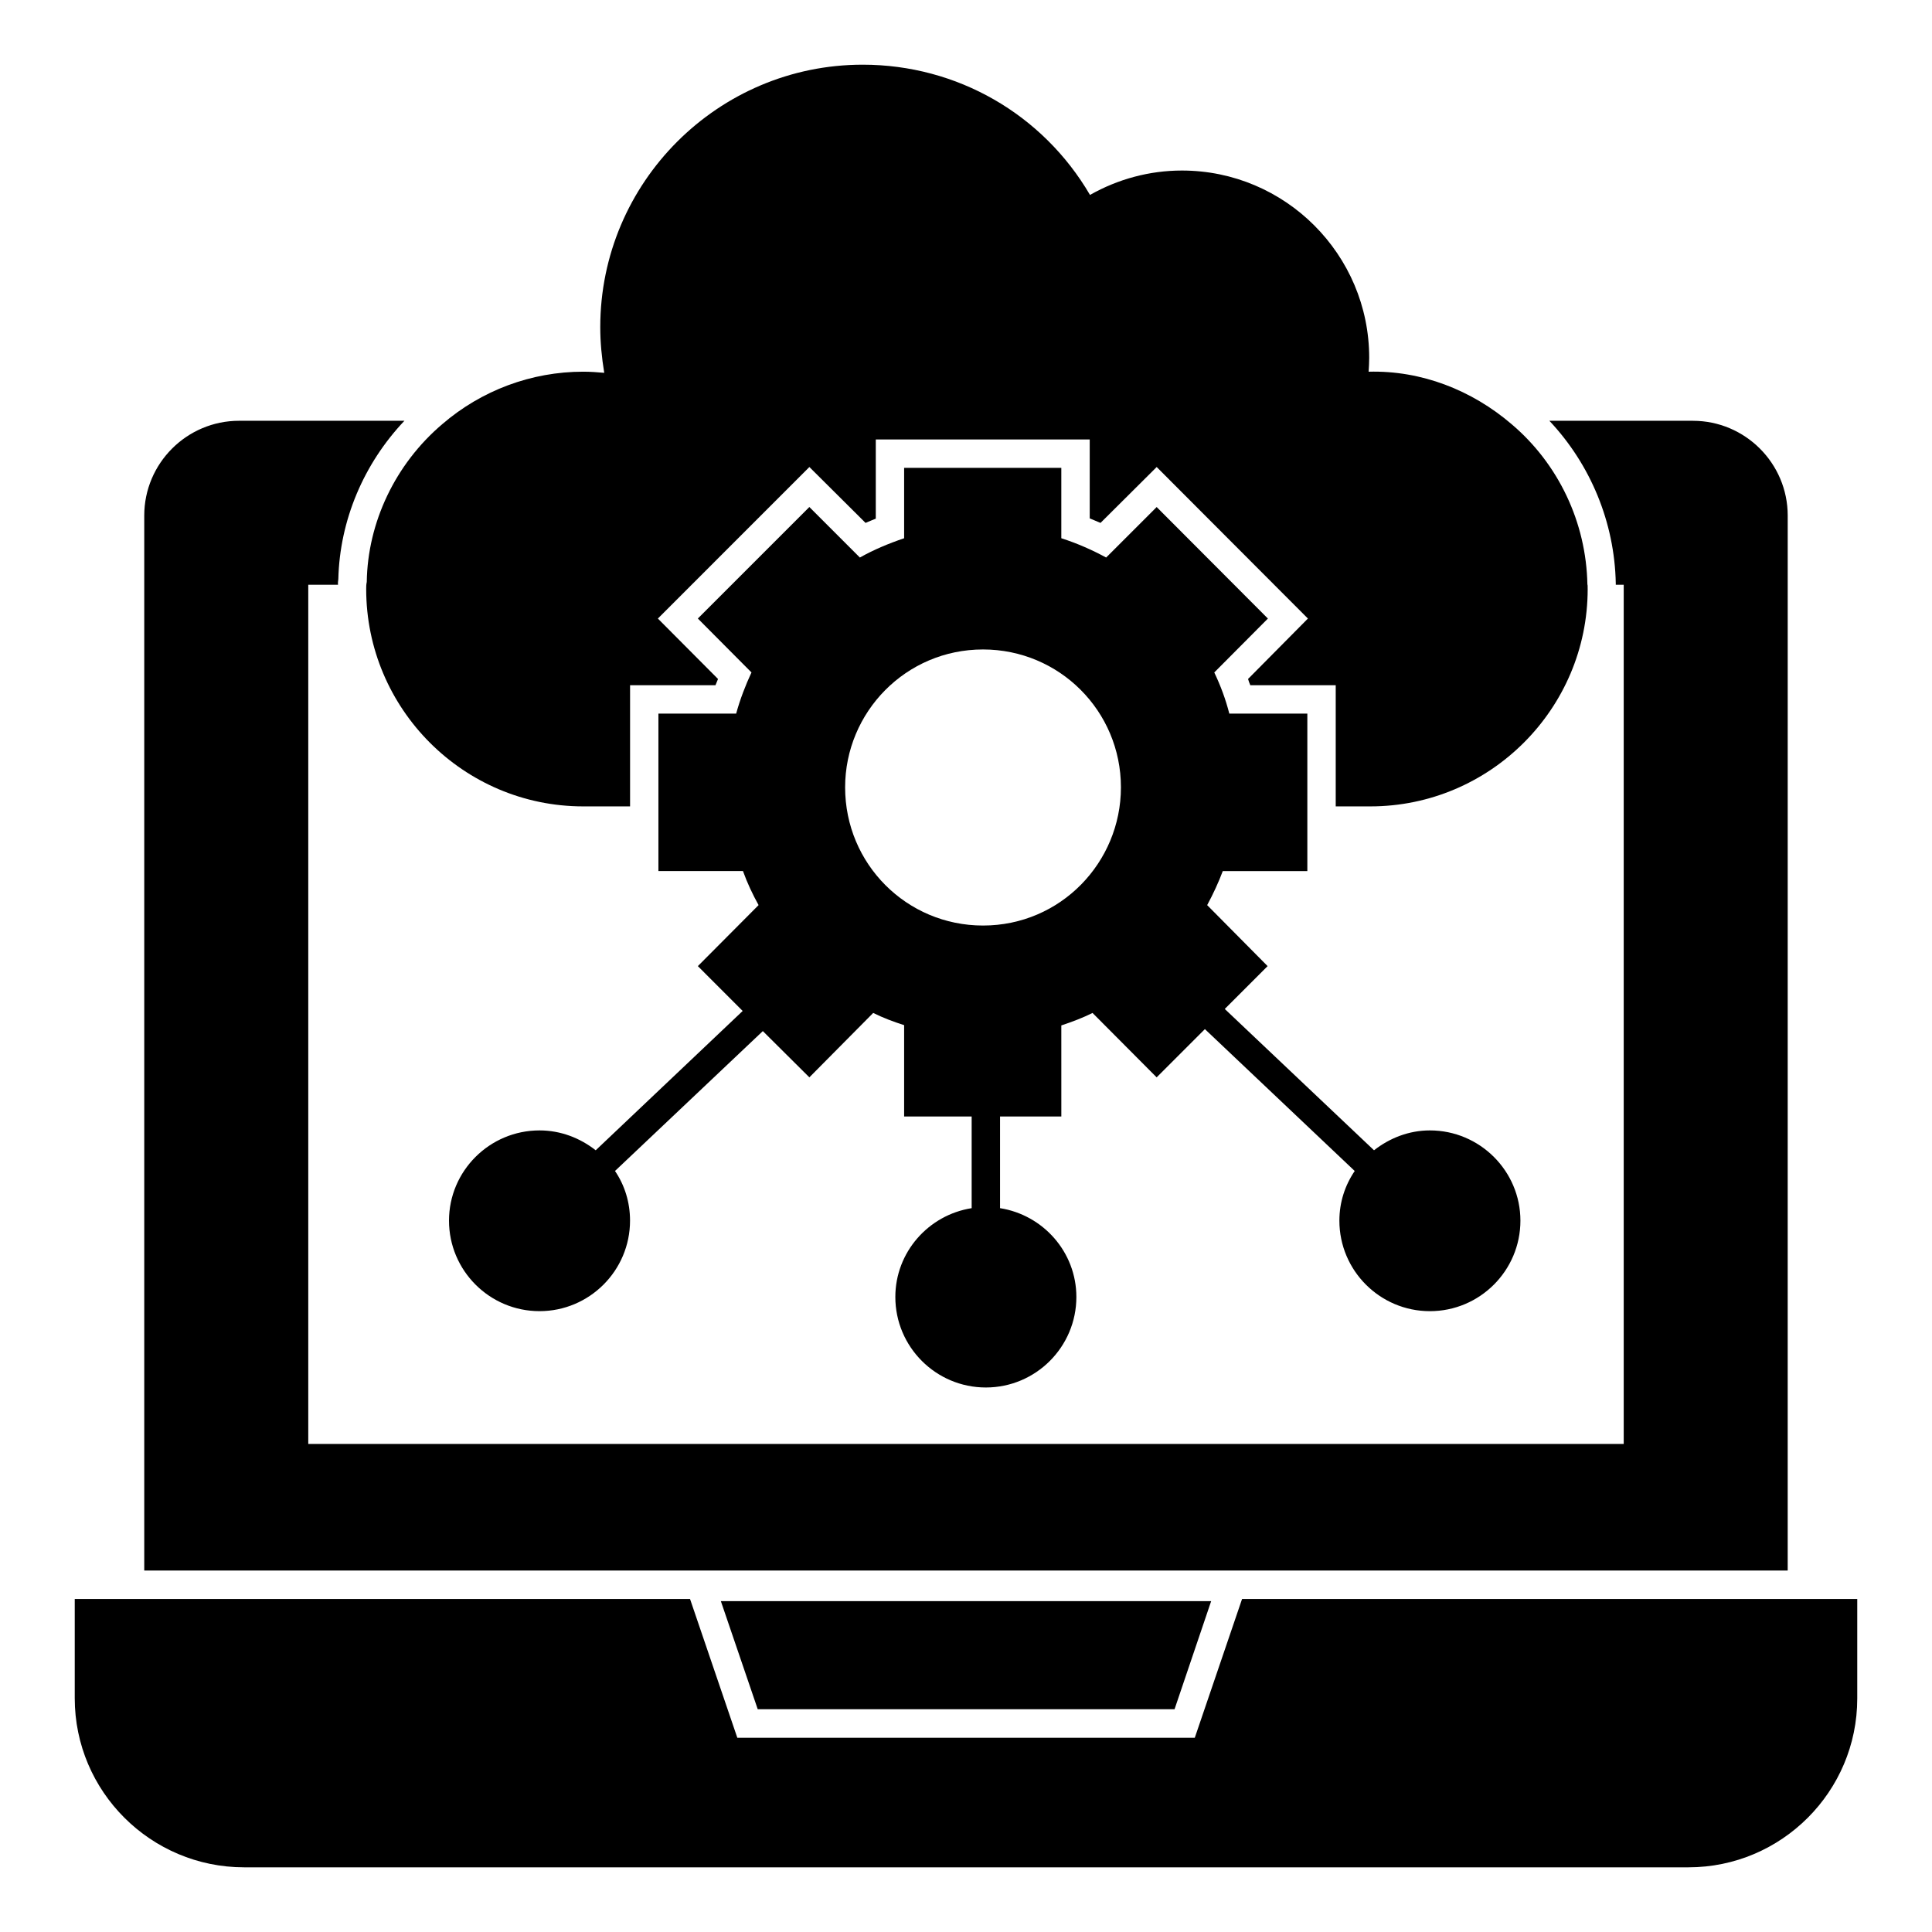
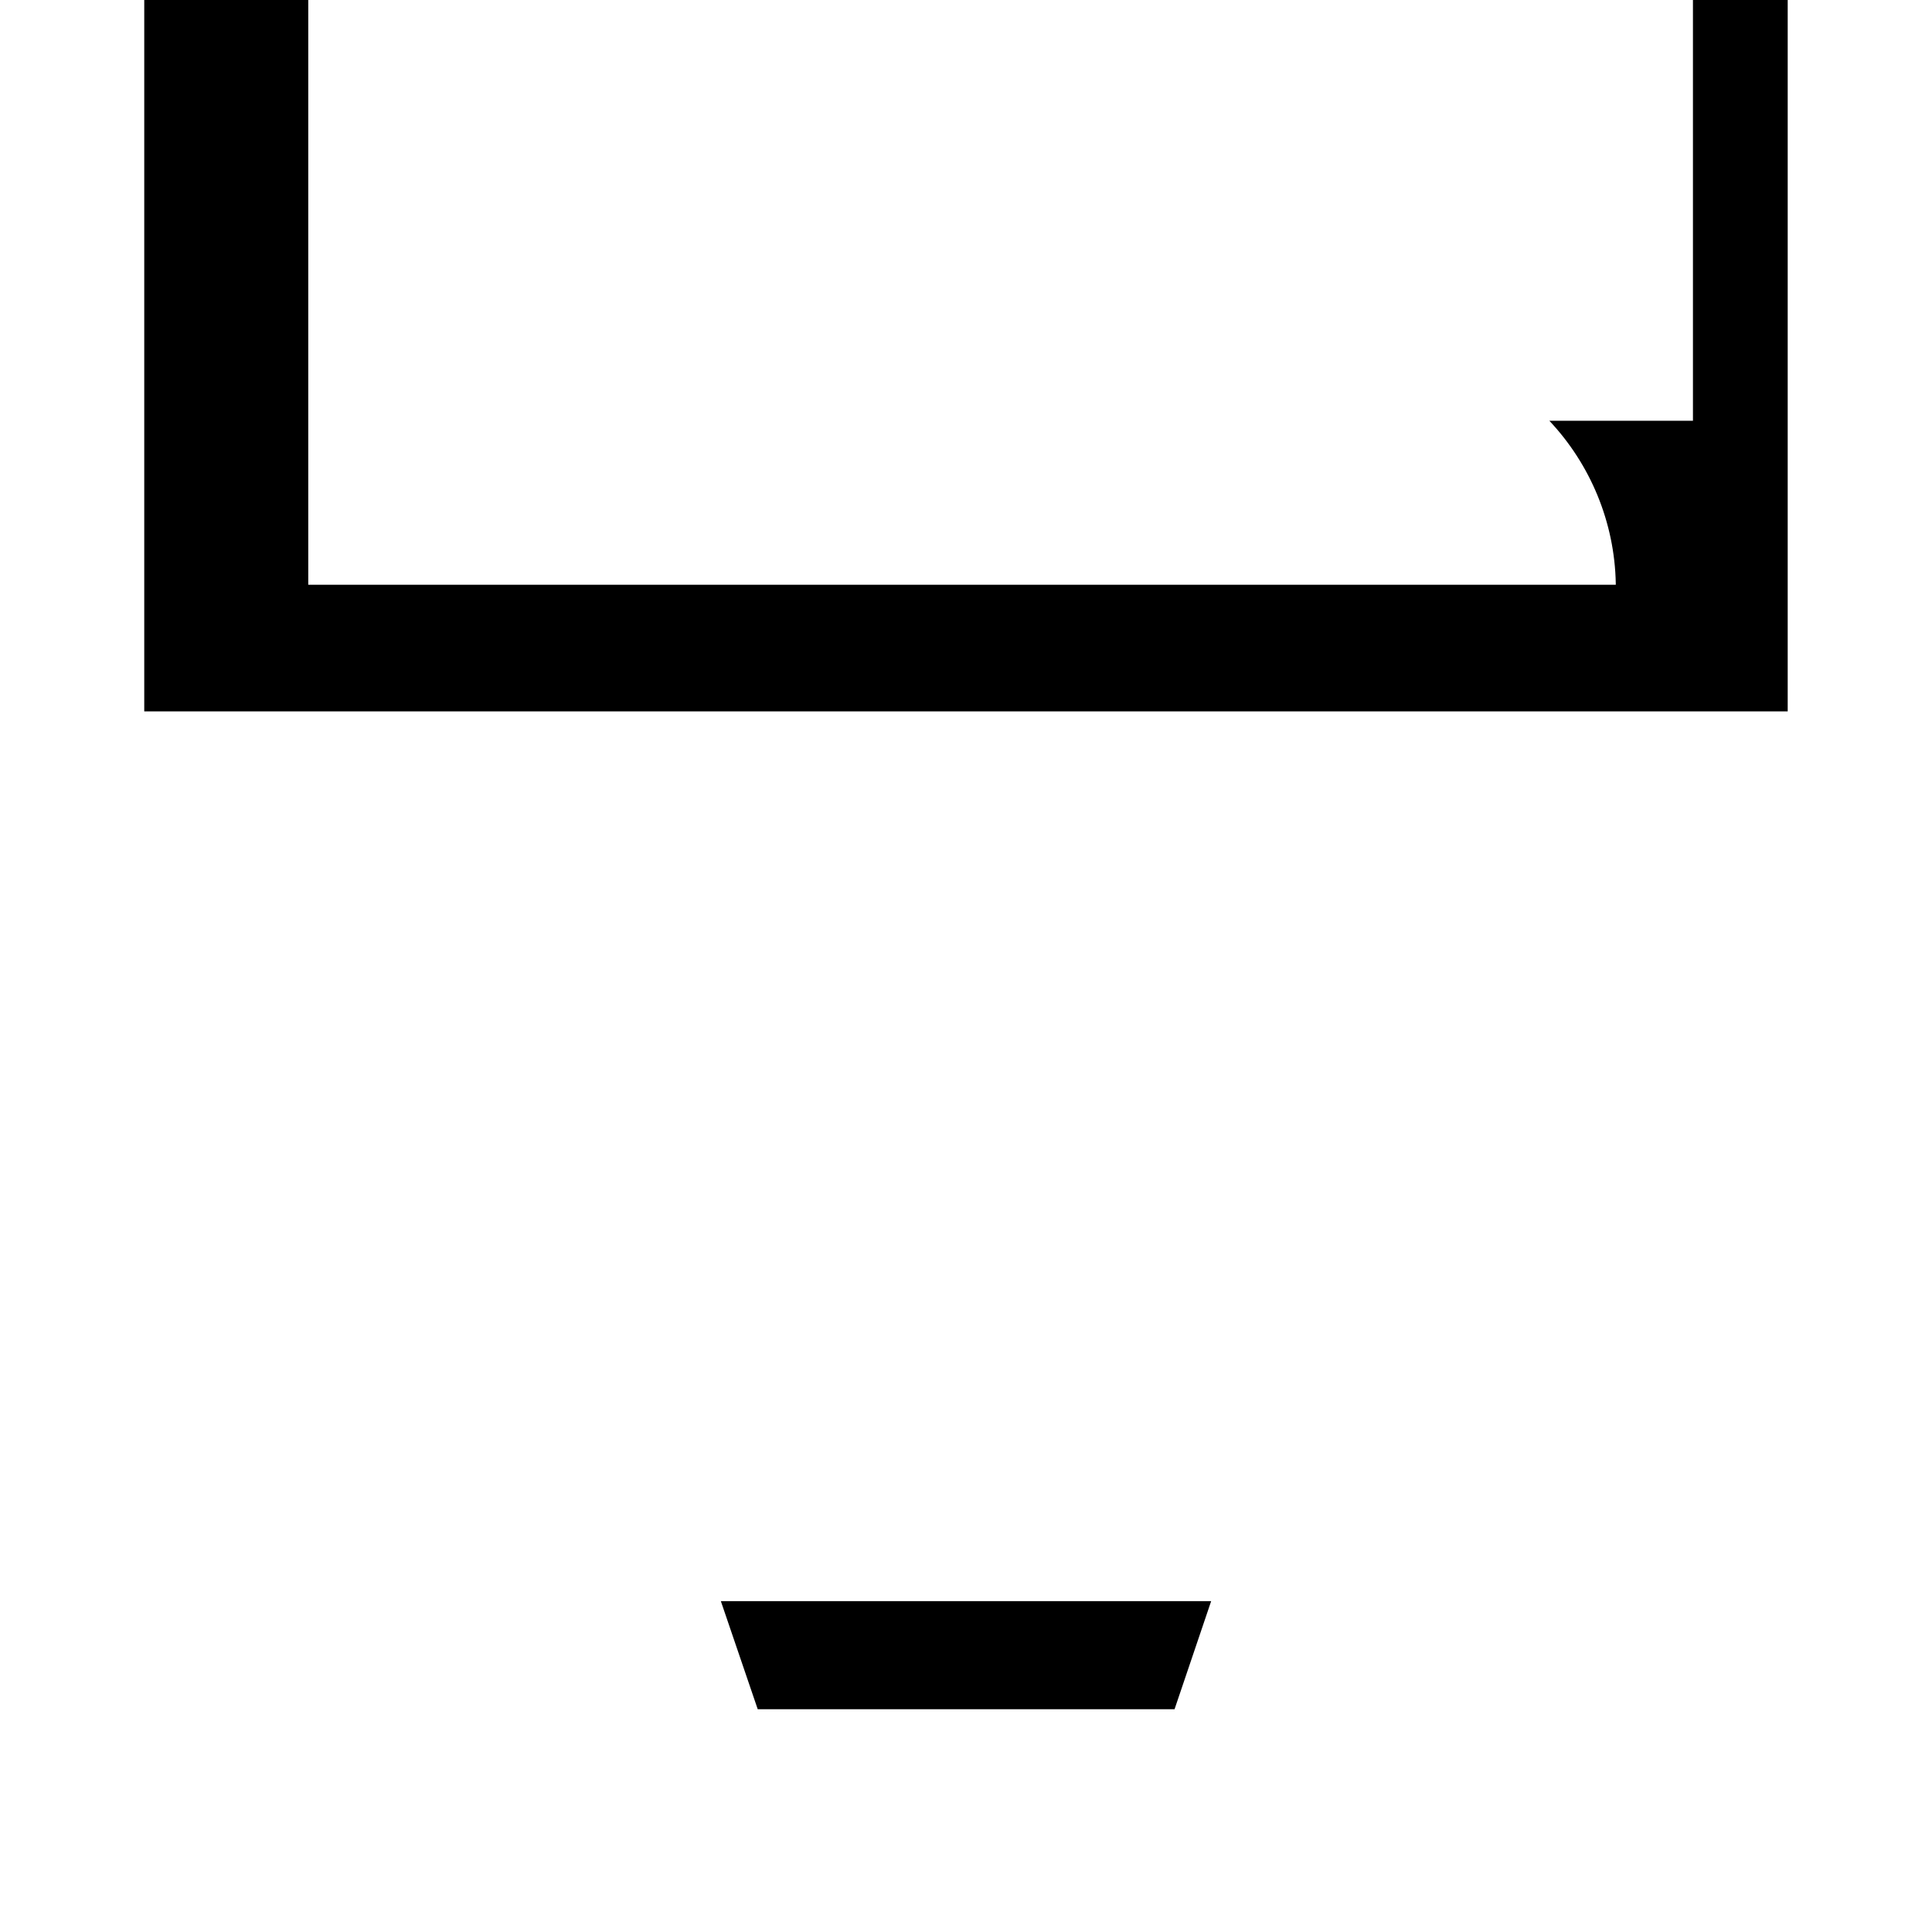
<svg xmlns="http://www.w3.org/2000/svg" fill="#000000" width="800px" height="800px" version="1.1" viewBox="144 144 512 512">
  <g>
-     <path d="m592.65 255.51h-38.051c10.902 11.578 17.293 26.922 17.598 43.086v0.375h2.106v227.69h-348.61v-227.69h7.894c-0.074-0.453 0-0.902 0.074-1.504 0.375-15.566 6.691-30.531 17.52-41.961l-43.836 0.004c-13.836 0-25.117 11.281-25.117 25.117v279.58h435.53l0.004-279.58c0-13.836-11.281-25.113-25.117-25.113z" />
-     <path d="m473.16 567.75-12.531 36.777h-121.23l-12.531-36.777h-163.06v26.293c0 24.738 20.152 44.816 44.891 44.816h382.75c24.664 0 44.742-20.078 44.742-44.742v-26.367z" />
+     <path d="m592.65 255.51h-38.051c10.902 11.578 17.293 26.922 17.598 43.086v0.375h2.106h-348.61v-227.69h7.894c-0.074-0.453 0-0.902 0.074-1.504 0.375-15.566 6.691-30.531 17.52-41.961l-43.836 0.004c-13.836 0-25.117 11.281-25.117 25.117v279.58h435.53l0.004-279.58c0-13.836-11.281-25.113-25.117-25.113z" />
    <path d="m464.97 568.32-9.703 28.648h-110.46l-9.773-28.648z" />
-     <path d="m564.75 300.1c0 31.734-25.867 57.602-57.598 57.602h-9.172v-32.109h-22.633c-0.227-0.527-0.453-1.129-0.602-1.656l15.867-16.016-40.078-40.156-14.887 14.812c-0.977-0.375-1.879-0.828-2.859-1.203v-20.906h-56.695v20.98c-0.902 0.375-1.879 0.75-2.707 1.129l-14.891-14.812-40.152 40.156 15.941 16.016c-0.227 0.527-0.453 1.129-0.676 1.656h-22.633v32.109h-12.406c-31.734 0-57.523-25.867-57.523-57.602 0-0.602 0-1.203 0.152-1.879 0.227-15.715 7.519-31.207 20-41.809 10.379-8.949 23.613-13.91 37.371-13.91 1.957 0 3.836 0.148 5.562 0.301-0.676-4.137-1.055-8.121-1.055-12.105 0-38.352 31.207-69.555 69.555-69.555 25.039 0 47.75 13.16 60.23 34.516 7.445-4.211 15.789-6.465 24.363-6.465 27.371 0 49.629 22.258 49.629 49.629 0 1.203-0.074 2.481-0.152 3.684 13.984-0.375 27.371 4.887 37.898 13.91 12.406 10.527 19.777 26.02 20.078 42.484 0.07-0.004 0.07 0.598 0.07 1.199z" />
-     <path d="m522.94 443.57c-5.562 0-10.676 2.031-14.812 5.266l-39.551-37.449 11.352-11.355-16.016-16.164c1.652-3.082 3.008-6.016 4.137-9.023h22.41v-41.734h-20.68c-0.977-3.836-2.332-7.445-3.984-10.902l14.211-14.285-29.477-29.551-13.387 13.379c-3.762-2.031-7.672-3.762-11.883-5.113v-18.648h-41.656v18.648c-4.211 1.43-8.121 3.082-11.73 5.113l-13.387-13.387-29.551 29.551 14.215 14.289c-1.578 3.383-3.008 7.07-4.059 10.902h-20.605v41.734h22.41c1.129 3.156 2.555 6.168 4.137 9.023l-16.094 16.168 11.879 11.883-38.949 36.922c-4.137-3.234-9.25-5.266-14.891-5.266-13.234 0-23.988 10.754-23.988 23.91 0 13.234 10.754 23.988 23.988 23.988s23.988-10.754 23.988-23.988c0-4.887-1.43-9.398-3.984-13.16l39.176-37.07 12.332 12.258 16.918-17.07c2.559 1.277 5.34 2.332 8.195 3.234v24.215h17.898v24.289c-11.43 1.805-20.227 11.656-20.227 23.535 0 13.234 10.754 23.988 23.988 23.988s23.988-10.754 23.988-23.988c0-11.883-8.797-21.73-20.227-23.535v-24.289h16.242l-0.004-24.137c2.934-0.977 5.715-2.031 8.273-3.309l16.992 17.07 12.785-12.785 39.703 37.598c-2.559 3.762-4.062 8.27-4.062 13.16 0 13.234 10.754 23.988 23.988 23.988 13.234 0 23.988-10.754 23.988-23.988-0.004-13.16-10.758-23.914-23.992-23.914zm-118.43-54.293c-20.227 0-36.543-16.316-36.543-36.621 0-19.926 16.094-36.543 36.543-36.543 20.227 0 36.547 16.316 36.547 36.543-0.004 19.93-16.02 36.621-36.547 36.621z" />
  </g>
</svg>